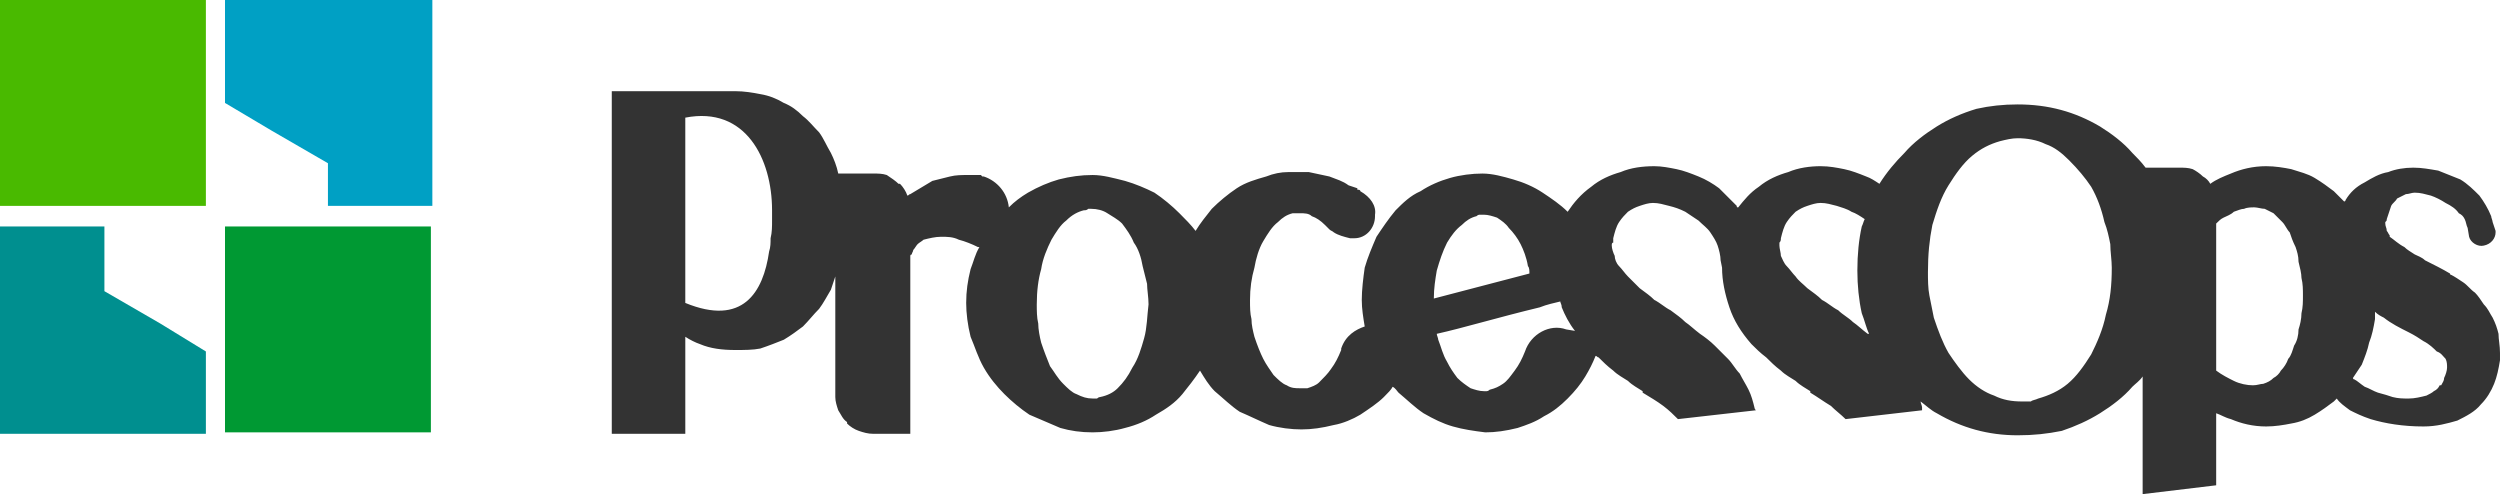
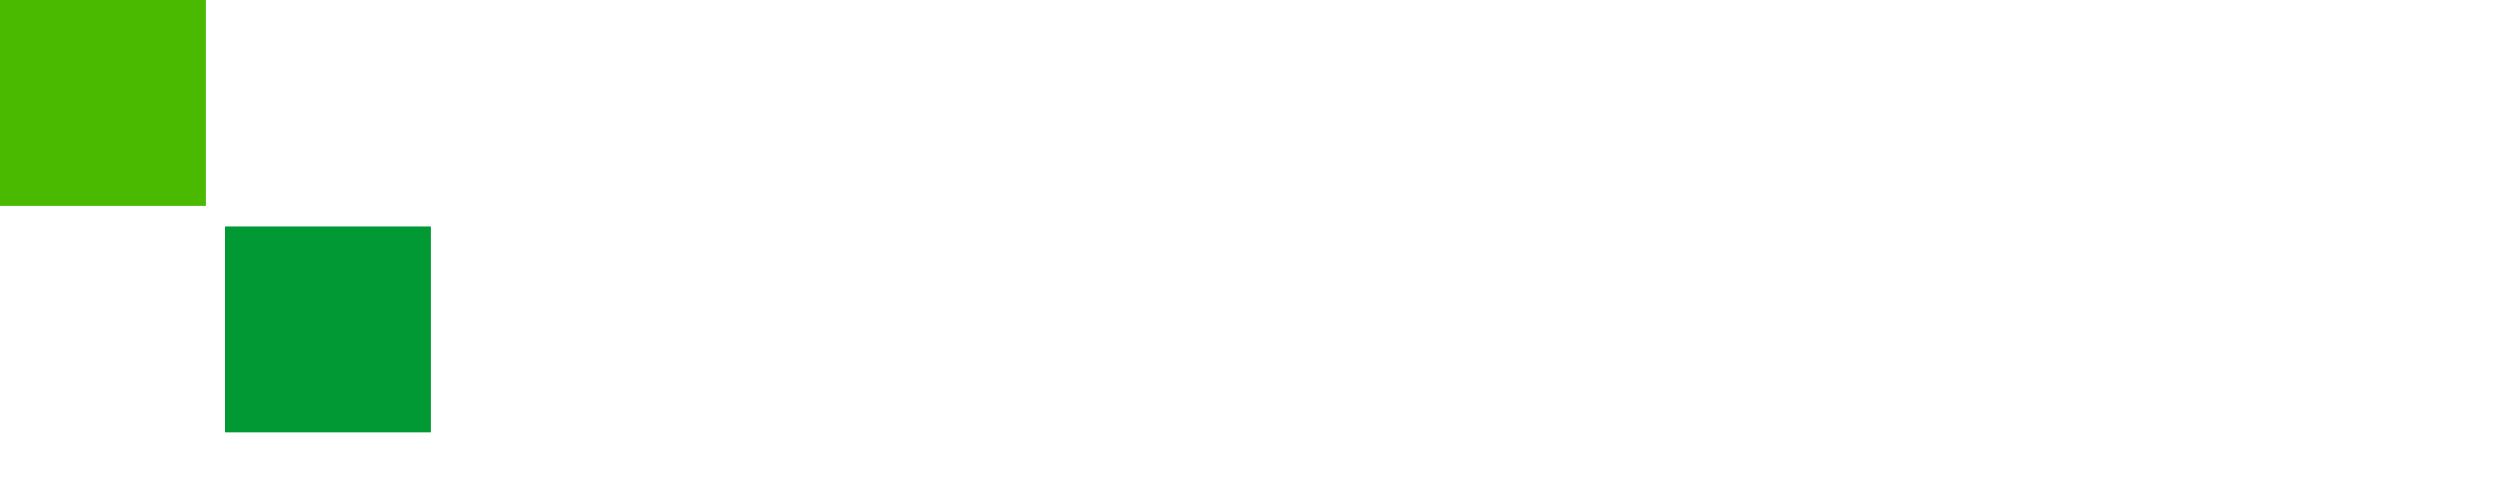
<svg xmlns="http://www.w3.org/2000/svg" xml:space="preserve" width="1700px" height="336px" version="1.1" style="shape-rendering:geometricPrecision; text-rendering:geometricPrecision; image-rendering:optimizeQuality; fill-rule:evenodd; clip-rule:evenodd" viewBox="0 0 1700 336">
  <defs>
    <style type="text/css">
   
    .fil4 {fill:#333333}
    .fil2 {fill:#008F8F;fill-rule:nonzero}
    .fil0 {fill:#009933;fill-rule:nonzero}
    .fil1 {fill:#00A0C4;fill-rule:nonzero}
    .fil3 {fill:#49BA00;fill-rule:nonzero}
   
  </style>
  </defs>
  <g id="Layer_x0020_1">
    <g id="_894577456">
      <g>
        <rect class="fil0" x="153" y="154" width="140" height="140" />
-         <polygon class="fil1" points="294,0 153,0 153,70 185,89 223,111 223,140 294,140 " />
-         <polygon class="fil2" points="71,154 0,154 0,295 140,295 140,239 109,220 71,198 " />
        <rect class="fil3" width="140" height="140" />
      </g>
-       <path class="fil4" d="M1648 290c-14,0 -26,-2 -36,-5 0,0 0,0 0,0 -6,-2 -10,-4 -14,-6 -4,-3 -7,-5 -9,-8 -1,1 -1,1 -2,2 -4,3 -8,6 -13,9 -5,3 -10,5 -16,6 -5,1 -11,2 -17,2 -9,0 -17,-2 -24,-5 -4,-1 -7,-3 -10,-4l0 49 -50 6 0 -80c-2,3 -5,5 -7,7 -6,7 -14,13 -22,18 -8,5 -17,9 -26,12 -10,2 -19,3 -30,3 -20,0 -38,-5 -55,-15 -4,-2 -7,-5 -11,-8 0,1 1,3 1,4 0,0 0,1 0,2l-52 6c-3,-3 -7,-6 -10,-9l0 0c-5,-3 -9,-6 -14,-9l0 -1c-3,-2 -7,-4 -10,-7 -3,-2 -7,-4 -10,-7l0 0c-4,-3 -7,-6 -10,-9 -4,-3 -7,-6 -10,-9l0 0c-7,-8 -12,-16 -15,-25 -3,-9 -5,-18 -5,-27l-1 -5c0,-3 -1,-7 -2,-10 -1,-3 -3,-6 -5,-9l0 0c-2,-3 -5,-5 -8,-8 -3,-2 -6,-4 -9,-6l0 0c-4,-2 -7,-3 -11,-4 -4,-1 -7,-2 -11,-2 -3,0 -6,1 -9,2 -3,1 -5,2 -8,4l0 0c-2,2 -4,4 -6,7 -2,3 -3,7 -4,11l0 0c0,1 0,2 0,3 -1,0 -1,1 -1,2 0,2 1,5 2,7 0,2 1,5 3,7l0 0c2,2 4,5 6,7 3,3 5,5 8,8l0 0c4,3 7,5 10,8 4,2 7,5 11,7l0 0c4,3 7,5 10,8 3,2 6,5 10,8l0 0c3,2 7,5 10,8 3,3 6,6 9,9l0 0c3,3 5,7 8,10 2,4 4,7 6,11l0 0c2,4 3,8 4,12 0,0 0,1 1,2l-53 6c-3,-3 -6,-6 -10,-9l0 0c-4,-3 -9,-6 -14,-9l0 -1c-3,-2 -7,-4 -10,-7 -3,-2 -7,-4 -10,-7l0 0c-4,-3 -7,-6 -10,-9 -1,0 -1,-1 -2,-1 -2,5 -4,9 -7,14 -3,5 -7,10 -12,15 -5,5 -10,9 -16,12 -6,4 -12,6 -18,8 -8,2 -15,3 -22,3 -8,-1 -15,-2 -22,-4l0 0c-7,-2 -13,-5 -20,-9 -6,-4 -11,-9 -17,-14 -1,-1 -2,-3 -4,-4 -1,2 -3,4 -6,7 -4,4 -10,8 -16,12 -5,3 -12,6 -18,7 -8,2 -15,3 -22,3 -7,0 -15,-1 -22,-3l0 0c-7,-3 -13,-6 -20,-9 -6,-4 -11,-9 -17,-14 -4,-4 -7,-9 -10,-14 -4,6 -8,11 -12,16l0 0c-5,6 -11,10 -18,14 -6,4 -13,7 -21,9 -7,2 -15,3 -22,3 -8,0 -15,-1 -22,-3l0 0c-7,-3 -14,-6 -21,-9 -6,-4 -12,-9 -17,-14l0 0c-5,-5 -10,-11 -14,-18 -4,-7 -6,-14 -9,-21 -2,-8 -3,-16 -3,-23 0,-8 1,-15 3,-23l0 0c2,-5 3,-10 6,-15l-1 0c-4,-2 -9,-4 -13,-5 -4,-2 -8,-2 -12,-2 -4,0 -8,1 -12,2 -1,1 -3,2 -4,3 -1,1 -2,3 -3,4l0 0c0,1 -1,2 -1,3l0 0c-1,0 -1,1 -1,1l0 114 0 7 -7 0 -18 0c-4,0 -7,-1 -10,-2 -3,-1 -6,-3 -8,-5l0 -1c-3,-2 -4,-5 -6,-8 -1,-3 -2,-6 -2,-9l0 -82c-1,3 -2,6 -3,9 -3,5 -5,9 -8,13l0 0c-4,4 -7,8 -11,12 -4,3 -8,6 -13,9 -5,2 -10,4 -16,6 -5,1 -11,1 -17,1 -9,0 -17,-1 -24,-4 -3,-1 -7,-3 -10,-5l0 26 0 33 0 7 -7 0 -18 0 -25 0c0,-73 0,-146 0,-219l0 -6 0 -7 0 -1c28,0 56,0 84,0 6,0 12,1 17,2 6,1 11,3 16,6 5,2 9,5 13,9 4,3 7,7 11,11l0 0c3,4 5,9 8,14 2,4 4,9 5,14l6 0 18 0c3,0 6,0 9,1 3,2 6,4 8,6l1 0c2,2 4,5 5,8l0 0c1,0 1,-1 2,-1 5,-3 10,-6 15,-9l0 0c4,-1 8,-2 12,-3 4,-1 8,-1 12,-1 2,0 4,0 5,0 1,0 3,0 4,0 0,0 1,1 1,1 1,0 1,0 1,0 9,3 16,11 17,21 4,-4 8,-7 13,-10 7,-4 14,-7 21,-9 8,-2 15,-3 23,-3 7,0 14,2 22,4l0 0c7,2 14,5 20,8 6,4 12,9 17,14l0 0c4,4 8,8 11,12 3,-5 7,-10 11,-15l0 0c5,-5 11,-10 17,-14 6,-4 13,-6 20,-8 5,-2 10,-3 15,-3 4,0 9,0 14,0l0 0c5,1 9,2 14,3 5,2 9,3 13,6l6 2c0,0 0,0 0,1l0 0 0 0c1,0 2,0 2,1 7,4 11,10 10,16 0,0 0,1 0,1 0,8 -6,15 -14,15 -1,0 -2,0 -3,0 -4,-1 -8,-2 -11,-4 -1,-1 -2,-1 -3,-2 -1,-1 -2,-2 -3,-3 -3,-3 -6,-5 -9,-6 -2,-2 -5,-2 -8,-2l0 0c-1,0 -2,0 -3,0 0,0 -1,0 -2,0 -4,1 -7,3 -10,6 -4,3 -7,8 -10,13l0 0c-3,5 -5,12 -6,18 -2,7 -3,14 -3,22l0 0c0,5 0,9 1,13 0,4 1,8 2,12 2,6 4,11 6,15 2,4 5,8 7,11 3,3 6,6 9,7 3,2 6,2 9,2l0 0c2,0 3,0 5,0 3,-1 6,-2 8,-4 3,-3 6,-6 8,-9l0 0c3,-4 5,-8 7,-13 0,0 0,0 0,-1l0 0c3,-9 10,-13 16,-15 -1,-6 -2,-12 -2,-18 0,-7 1,-15 2,-22l0 0c2,-7 5,-14 8,-21 4,-6 8,-12 13,-18l0 0c5,-5 10,-10 17,-13 6,-4 13,-7 20,-9 7,-2 15,-3 22,-3 7,0 14,2 21,4l0 0c7,2 14,5 20,9 6,4 12,8 17,13 4,-6 9,-12 16,-17 6,-5 13,-8 20,-10 7,-3 15,-4 23,-4 5,0 10,1 15,2 5,1 10,3 15,5 5,2 10,5 14,8 4,4 8,8 12,12l0 0c0,1 0,1 1,1 4,-5 8,-10 14,-14 6,-5 13,-8 20,-10 7,-3 15,-4 22,-4 6,0 11,1 16,2 5,1 10,3 15,5 3,1 6,3 9,5 5,-8 11,-15 17,-21 6,-7 14,-13 22,-18 8,-5 17,-9 27,-12 9,-2 18,-3 28,-3 21,0 39,5 56,15 8,5 16,11 22,18 3,3 6,6 9,10l5 0 18 0c3,0 6,0 9,1 2,1 5,3 7,5l0 0c2,1 4,3 5,5 4,-3 9,-5 14,-7 7,-3 15,-5 24,-5 6,0 12,1 17,2 6,2 11,3 16,6 5,3 9,6 13,9 2,2 5,5 7,7 0,0 1,0 1,-1 3,-5 7,-9 13,-12l0 0 0 0c5,-3 10,-6 16,-7 5,-2 11,-3 17,-3 6,0 11,1 17,2 5,2 10,4 15,6 5,3 9,7 13,11 3,4 6,9 8,14 0,1 1,3 1,4l2 6 0 1c0,4 -3,8 -8,9 -4,1 -9,-2 -10,-6l0 0 -1 -6c-1,-2 -1,-4 -2,-6l0 0c-1,-2 -2,-3 -4,-4 -2,-3 -5,-5 -9,-7 -3,-2 -7,-4 -10,-5 -4,-1 -7,-2 -11,-2 -2,0 -4,1 -6,1 0,0 0,0 0,0 -2,1 -4,2 -6,3 0,0 0,0 0,0 -1,2 -3,3 -4,5 -1,3 -2,6 -3,9 0,0 0,0 0,0 0,1 0,1 -1,2 0,0 0,1 0,1 0,2 1,3 1,5 1,1 1,2 2,3 0,0 0,0 0,1 3,2 6,5 10,7 2,2 4,3 7,5 2,1 5,2 7,4l0 0c6,3 12,6 17,9 0,0 0,1 1,1 2,1 5,3 8,5 3,2 5,5 8,7 2,2 4,5 6,8 3,3 4,6 6,9l0 0 0 0c2,4 3,7 4,11 0,4 1,8 1,13 0,0 0,0 0,0l0 5c-1,6 -2,11 -4,16 -2,5 -5,10 -9,14 0,0 0,0 0,0 -4,5 -10,8 -16,11 -7,2 -14,4 -23,4 0,0 0,0 0,0l0 0zm-377 -63c-2,-4 -3,-9 -5,-14 -2,-9 -3,-19 -3,-29 0,-11 1,-21 3,-30 1,-2 1,-3 2,-5 -3,-2 -6,-4 -9,-5l0 0c-3,-2 -7,-3 -10,-4 -4,-1 -7,-2 -11,-2 -3,0 -6,1 -9,2 -3,1 -5,2 -8,4l0 0c-2,2 -4,4 -6,7 -2,3 -3,7 -4,11l0 0c0,1 0,2 -1,3 0,0 0,1 0,2 0,2 1,5 1,7 1,2 2,5 4,7l0 0c2,2 4,5 6,7 2,3 5,5 8,8l0 0c4,3 7,5 10,8 4,2 7,5 11,7l0 0c3,3 7,5 10,8 3,2 6,5 10,8l0 0c0,0 1,0 1,0zm-748 -56c1,-3 1,-6 1,-9 1,-4 1,-8 1,-12 0,-2 0,-5 0,-7l0 0c0,-35 -18,-71 -59,-63l0 11 0 110 0 5c39,16 53,-7 57,-35zm538 34c-4,1 -9,2 -14,4 -29,7 -52,14 -70,18 0,1 1,3 1,4 2,5 3,10 6,15 2,4 4,7 7,11l0 0c3,3 6,5 9,7 3,1 6,2 9,2l0 0c1,0 2,0 2,0 1,0 2,-1 2,-1 4,-1 6,-2 9,-4 3,-2 5,-5 8,-9l0 0c3,-4 5,-8 7,-13 0,0 0,0 0,0 4,-12 17,-19 28,-15l6 1c-4,-5 -7,-11 -9,-16 0,-2 -1,-3 -1,-4zm-21 -19c0,-2 0,-4 -1,-5 -1,-6 -3,-11 -5,-15 -2,-4 -5,-8 -8,-11l0 0c-2,-3 -5,-5 -8,-7 -3,-1 -6,-2 -9,-2l0 0c-1,0 -2,0 -3,0 0,0 -1,0 -2,1 -4,1 -7,3 -10,6 -4,3 -7,7 -10,12 -3,6 -5,12 -7,19 -1,6 -2,12 -2,19l65 -17zm-292 84c5,-1 9,-3 12,-6 4,-4 7,-8 10,-14 4,-6 6,-13 8,-20 2,-7 2,-15 3,-23l0 0c0,-5 -1,-10 -1,-14 -1,-4 -2,-8 -3,-12 -1,-6 -3,-12 -6,-16 -2,-5 -5,-9 -8,-13l0 0c-3,-3 -7,-5 -10,-7 -3,-2 -7,-3 -11,-3l0 0c0,0 -1,0 -2,0 -1,1 -2,1 -3,1 -4,1 -8,3 -12,7 -4,3 -7,8 -10,13 -3,6 -6,13 -7,20 -2,7 -3,15 -3,24l0 0c0,4 0,9 1,13 0,4 1,9 2,13 2,6 4,11 6,16 3,4 5,8 9,12 3,3 6,6 9,7 4,2 7,3 11,3l0 0c1,0 2,0 3,0 0,0 1,-1 2,-1zm852 -13c0,0 0,1 1,1 2,1 4,3 7,5 3,1 6,3 9,4 0,0 0,0 0,0 4,1 7,2 10,3 4,1 7,1 11,1 4,0 8,-1 12,-2 2,-1 4,-2 5,-3 2,-1 3,-2 4,-4 0,0 0,0 1,0 1,-2 2,-3 2,-5 1,-2 2,-5 2,-7 0,-2 0,-4 -1,-6 -2,-2 -3,-4 -6,-5 0,0 0,0 0,0 -2,-2 -5,-5 -9,-7 -3,-2 -6,-4 -10,-6l0 0 0 0c-6,-3 -12,-6 -17,-10l0 0c-2,-1 -4,-2 -6,-4 0,2 0,4 0,5 -1,6 -2,11 -4,16l0 0c-1,5 -3,10 -5,15 -2,3 -4,6 -6,9zm-68 5c3,0 5,-1 7,-1 3,-1 5,-2 7,-4l0 0c2,-1 4,-3 5,-5 2,-2 4,-5 5,-8l0 0c2,-2 3,-6 4,-9 2,-3 3,-7 3,-11 1,-3 2,-7 2,-11 1,-4 1,-8 1,-12 0,-4 0,-8 -1,-12 0,-3 -1,-7 -2,-11l0 0c0,-4 -1,-7 -2,-10 -2,-4 -3,-7 -4,-10l0 0c-2,-2 -3,-5 -5,-7 -2,-2 -4,-4 -6,-6l0 0c-2,-1 -4,-2 -6,-3 -2,0 -5,-1 -7,-1 -2,0 -5,0 -7,1 -2,0 -4,1 -7,2l0 0c-2,2 -5,3 -7,4 -2,1 -3,2 -5,4l0 100c4,3 8,5 12,7 4,2 9,3 13,3zm-146 9c7,-2 14,-5 20,-10 6,-5 11,-12 16,-20 4,-8 8,-17 10,-27 3,-10 4,-20 4,-32l0 0c0,-5 -1,-11 -1,-16 -1,-5 -2,-10 -4,-15 -2,-9 -5,-17 -9,-24 -4,-6 -9,-12 -15,-18 -5,-5 -10,-9 -16,-11 -6,-3 -13,-4 -19,-4l0 0c-4,0 -8,1 -12,2 -7,2 -13,5 -19,10 -6,5 -11,12 -16,20l0 0c-5,8 -8,17 -11,27 -2,10 -3,20 -3,32l0 0c0,5 0,11 1,16 1,5 2,10 3,15 3,9 6,17 10,24 4,6 9,13 14,18 5,5 11,9 17,11 6,3 12,4 19,4l0 0c2,0 4,0 6,0 1,-1 3,-1 5,-2z" />
    </g>
  </g>
</svg>